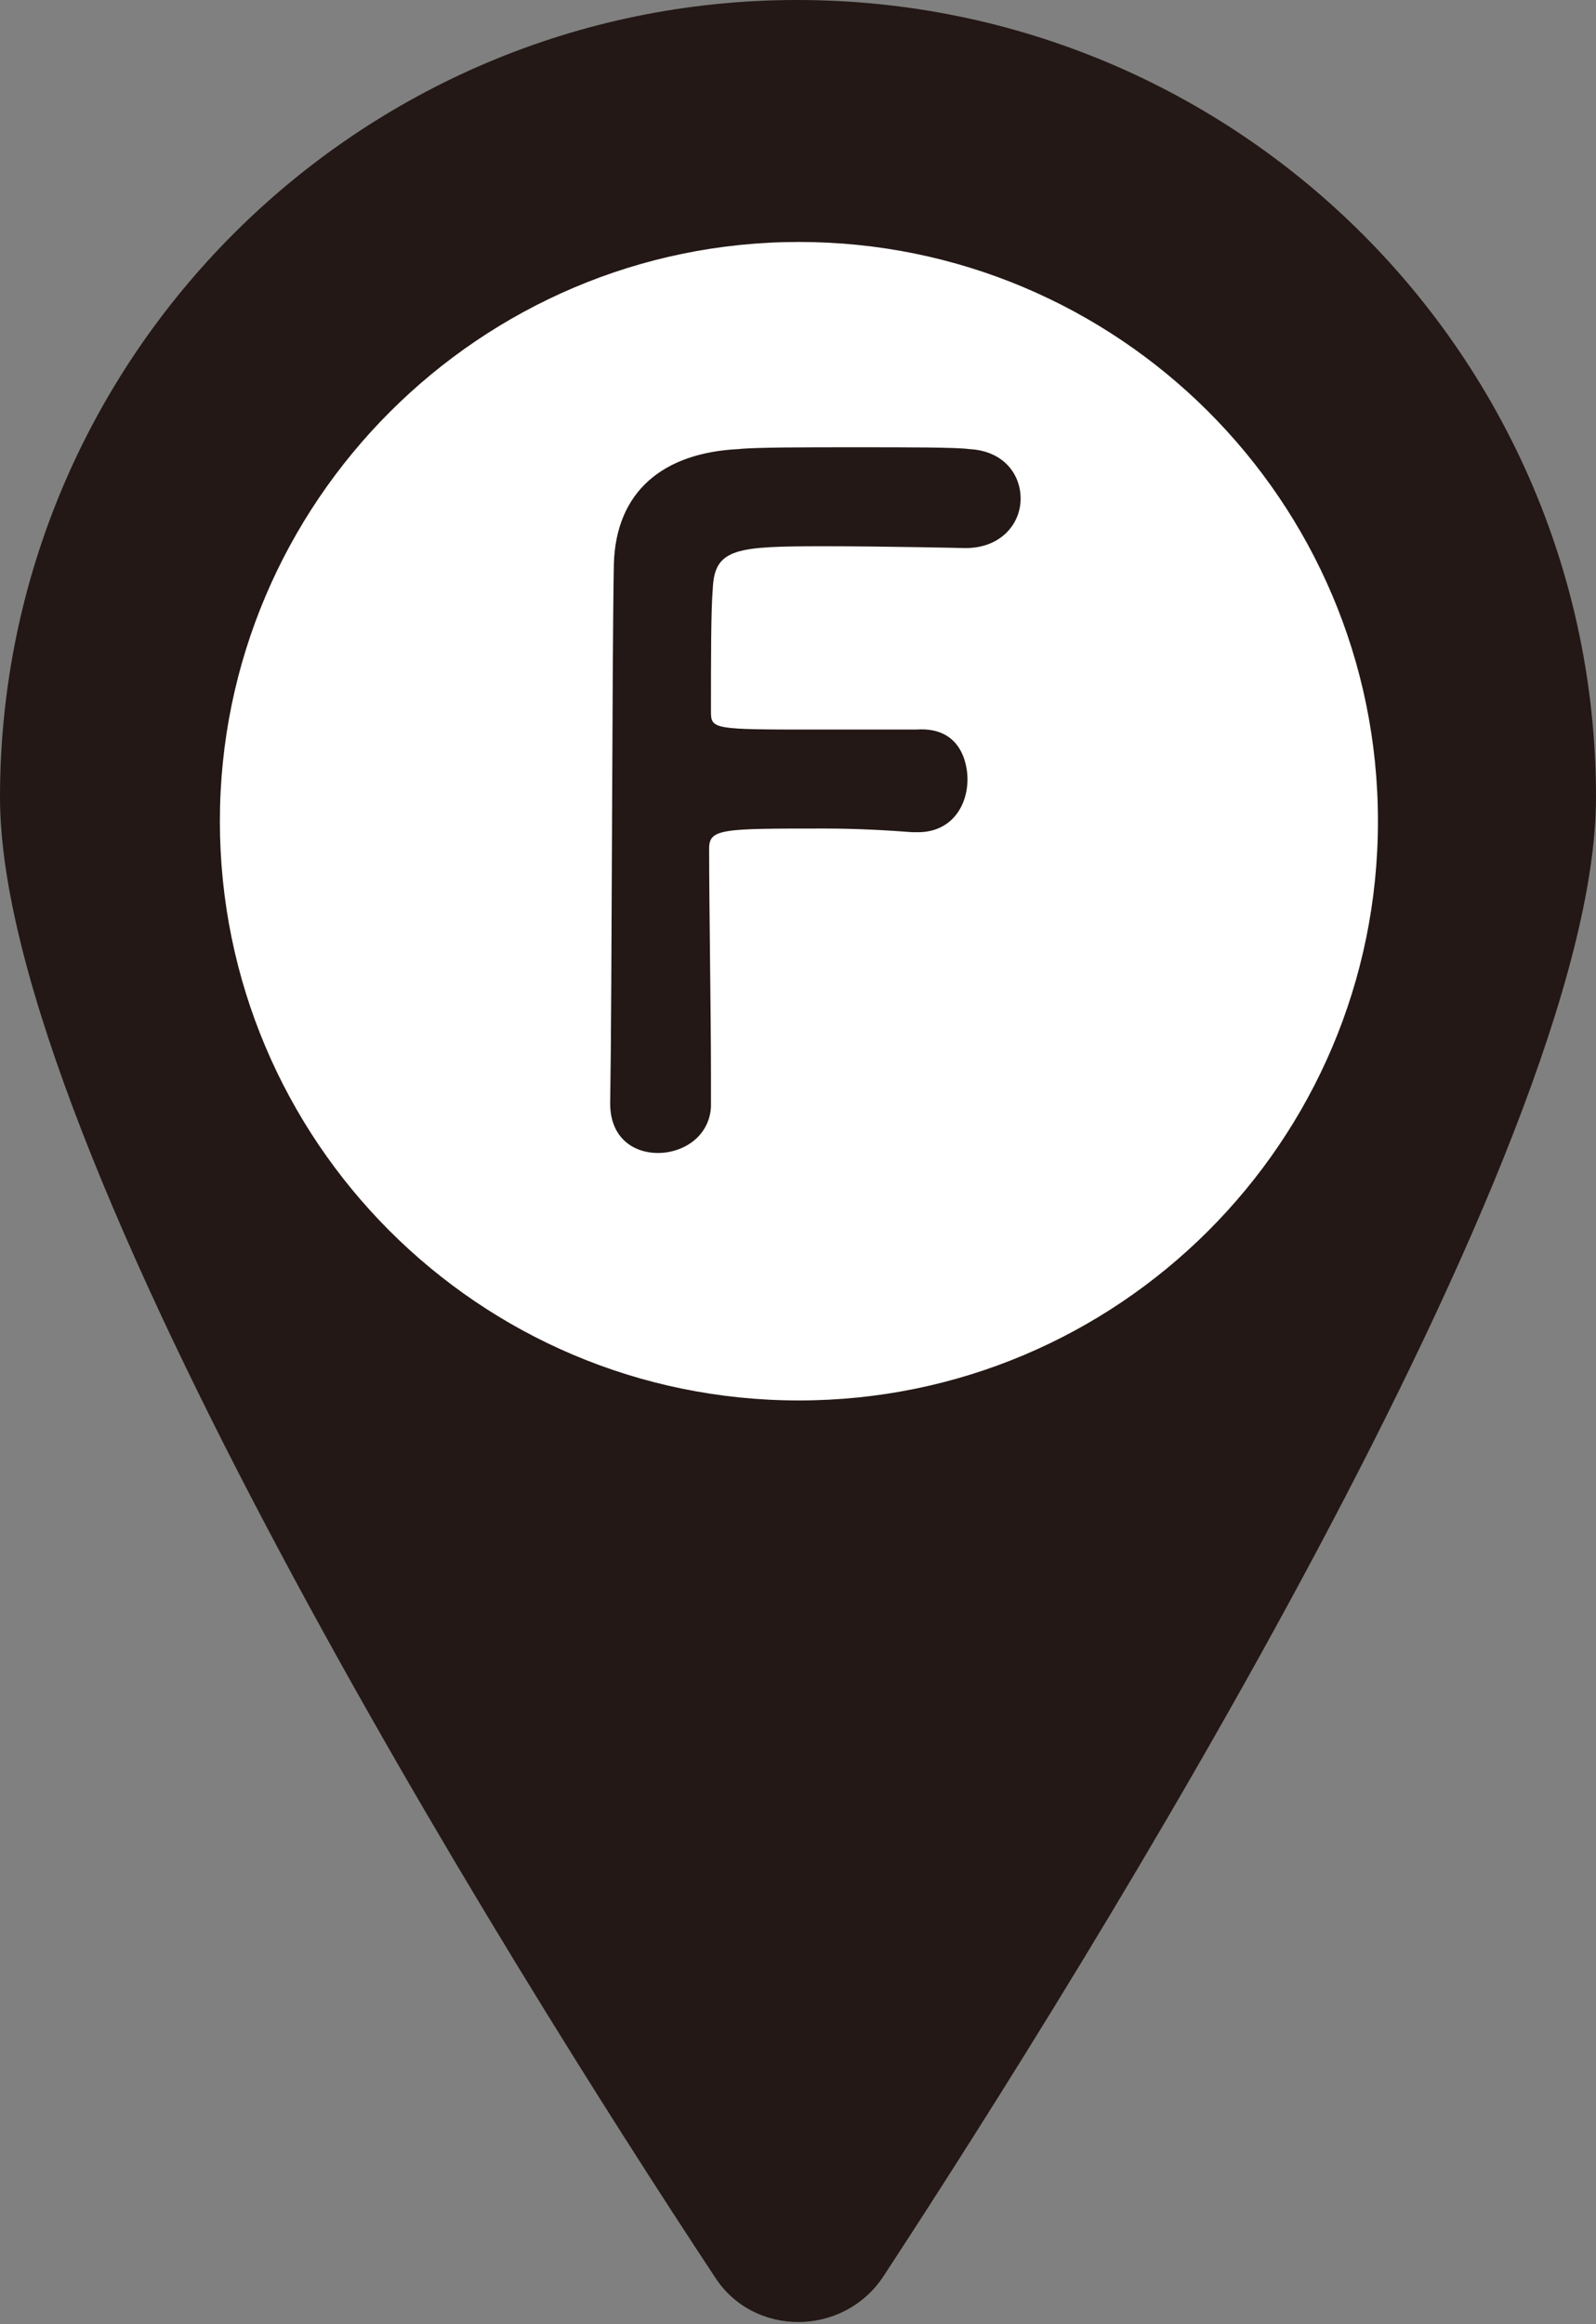
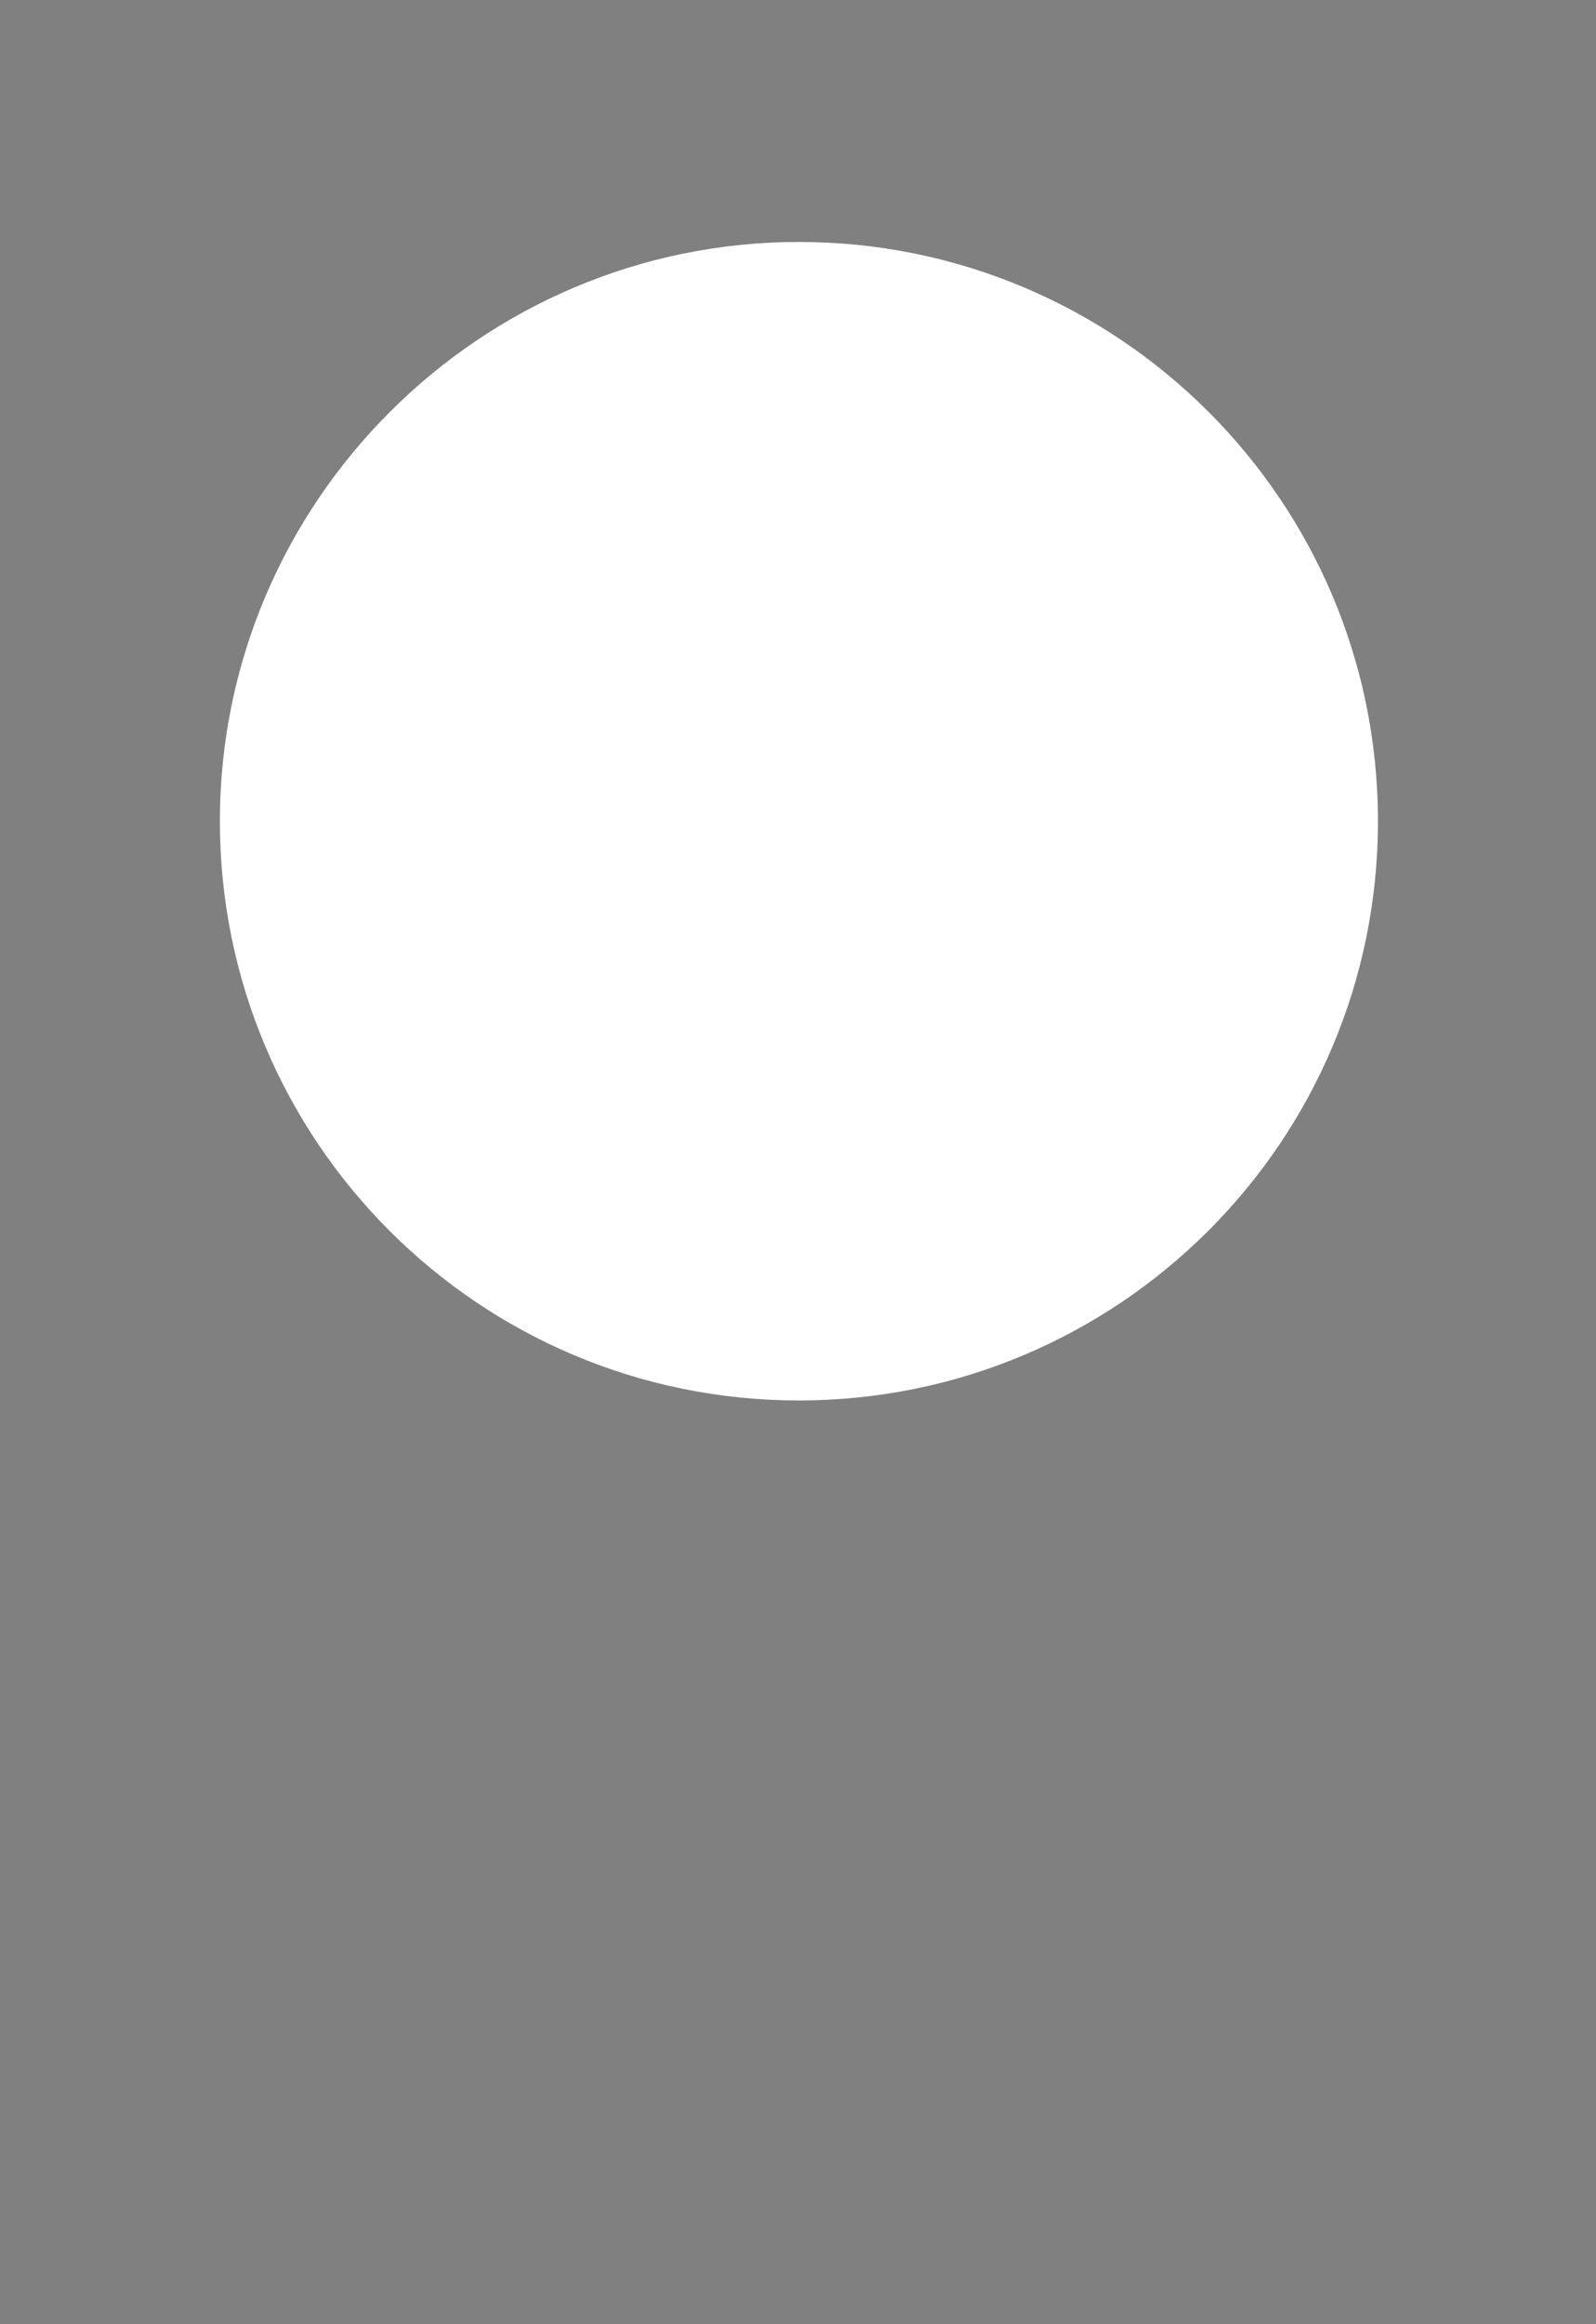
<svg xmlns="http://www.w3.org/2000/svg" version="1.1" id="レイヤー_1" x="0px" y="0px" width="87.1px" height="126.8px" viewBox="0 0 87.1 126.8" style="enable-background:new 0 0 87.1 126.8;" xml:space="preserve">
  <rect x="0" y="0" width="87.1" height="126.8" fill="#808080" stroke="none" />
  <style type="text/css">
	.st0{fill:#231815;}
	.st1{fill:#FFFFFF;}
</style>
  <g>
-     <path class="st0" d="M87.1,43.5c0,19.2-27.7,63.6-38.9,80.7c-2.2,3.3-7.1,3.3-9.2,0C27.7,107.1,0,62.7,0,43.5C0,19.5,19.5,0,43.5,0   C67.6,0,87.1,19.5,87.1,43.5z" />
-     <path class="st1" d="M75.2,44.8c0,17.5-14.2,31.6-31.6,31.6c-17.5,0-31.6-14.2-31.6-31.6s14.2-31.6,31.6-31.6   C61,13.2,75.2,27.3,75.2,44.8z" />
+     <path class="st1" d="M75.2,44.8c0,17.5-14.2,31.6-31.6,31.6c-17.5,0-31.6-14.2-31.6-31.6s14.2-31.6,31.6-31.6   C61,13.2,75.2,27.3,75.2,44.8" />
    <g>
-       <path class="st0" d="M33.3,60.2c0.1-6,0.1-24.1,0.2-29.4c0.1-4,2.7-6.1,6.8-6.3c0.9-0.1,3.7-0.1,6.4-0.1c2.8,0,5.5,0,6.2,0.1    c1.9,0.1,2.8,1.4,2.8,2.7c0,1.4-1.1,2.7-3,2.7c0,0-4.4-0.1-7.7-0.1c-4.8,0-6,0.1-6.1,2.3c-0.1,1.2-0.1,3.8-0.1,6.7    c0,1,0.1,1,5.9,1c2.2,0,4.4,0,5.3,0c2.8-0.2,2.8,2.5,2.8,2.7c0,1.5-0.9,2.9-2.7,2.9c-0.1,0-0.2,0-0.3,0c-1.3-0.1-3-0.2-4.8-0.2    c-5.6,0-6.3,0-6.3,1.1c0,3,0.1,9.1,0.1,12.3c0,0.8,0,1.5,0,1.8c-0.1,1.6-1.5,2.5-2.9,2.5C34.6,62.9,33.3,62.1,33.3,60.2L33.3,60.2    z" />
-     </g>
+       </g>
  </g>
</svg>